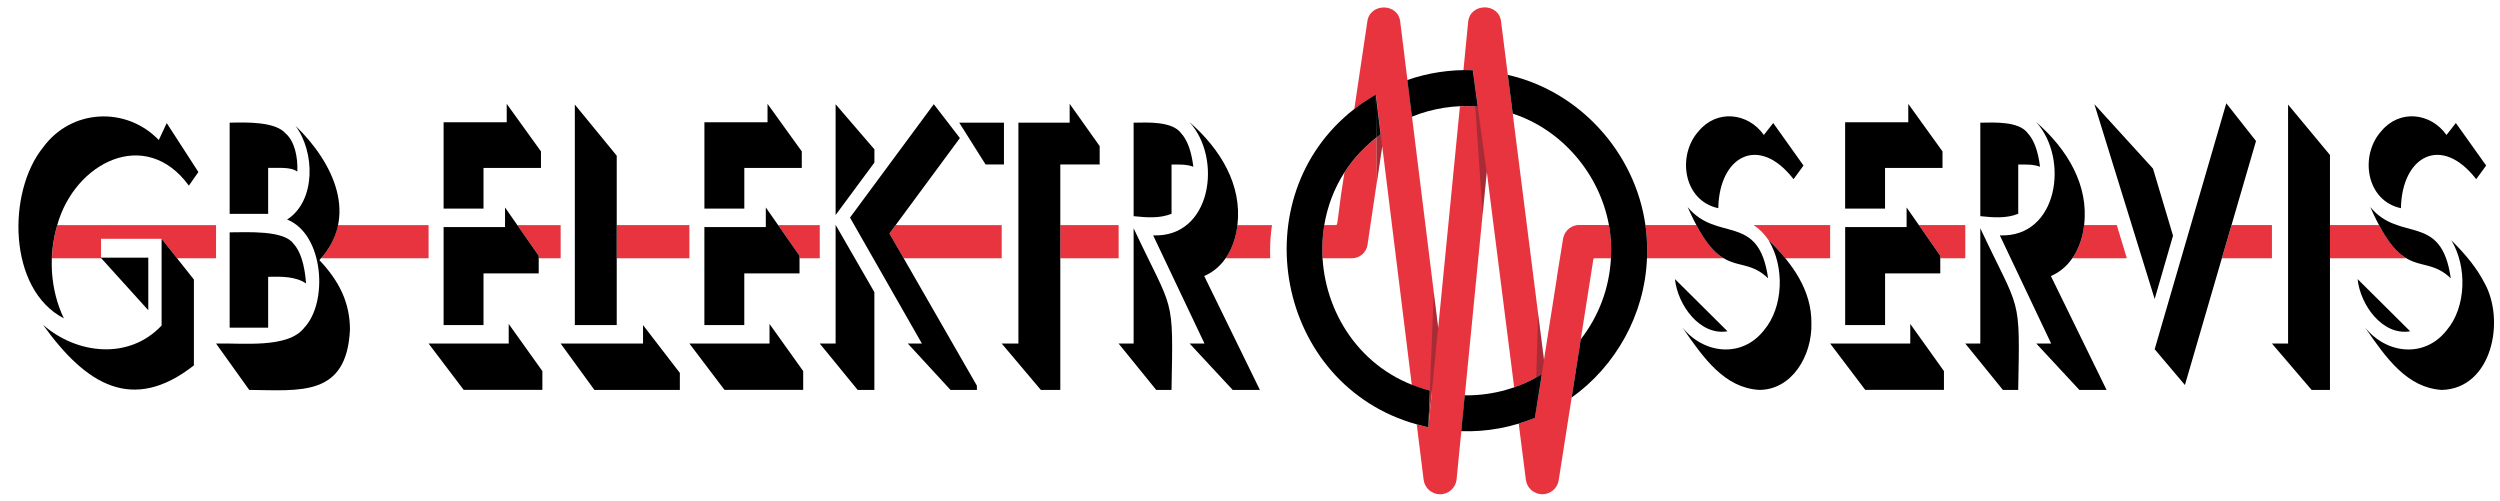
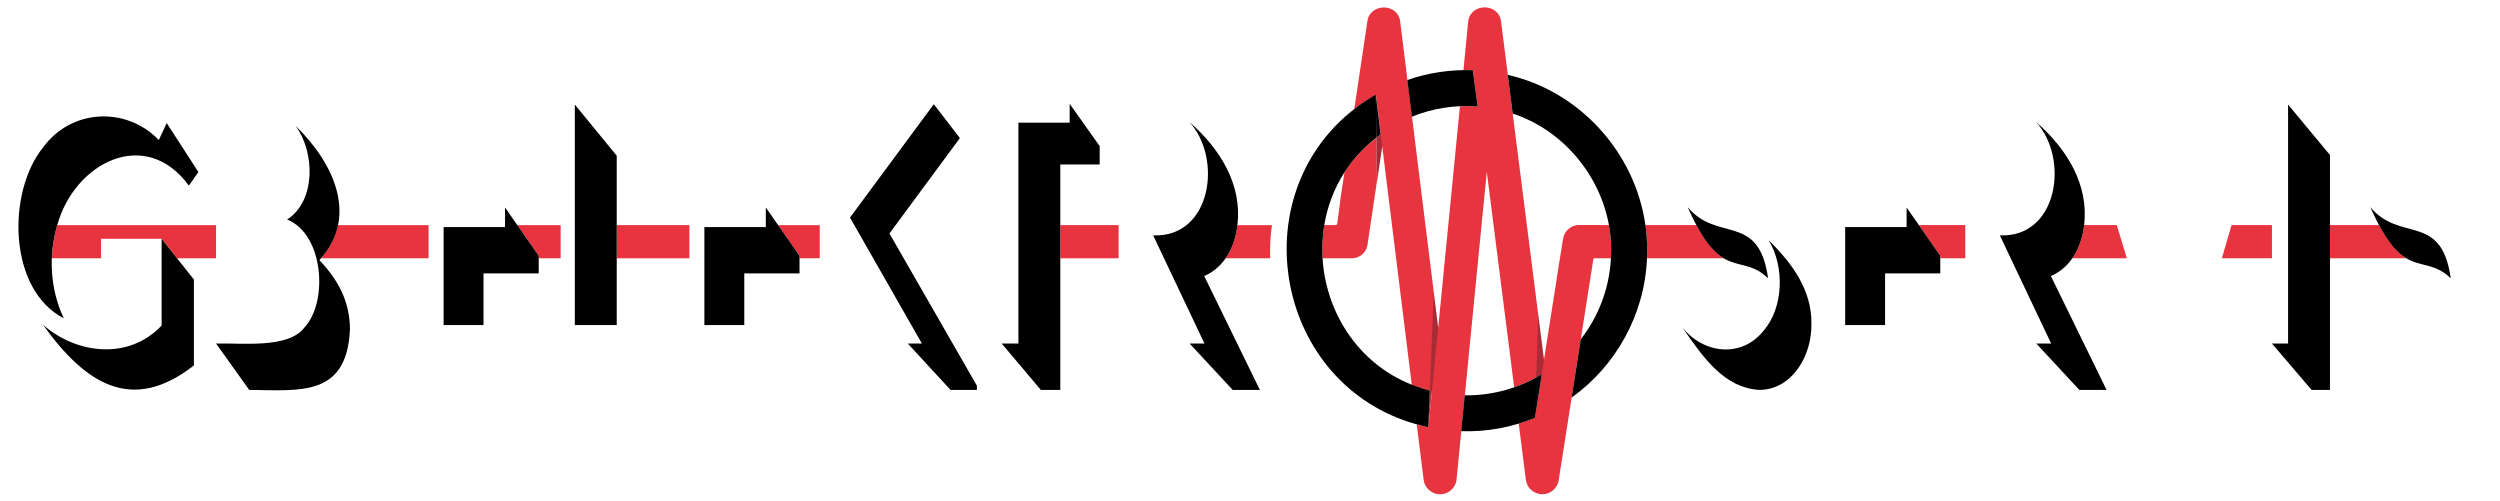
<svg xmlns="http://www.w3.org/2000/svg" viewBox="0 0 8305.9 1665.2">
  <defs>
    <style>      .cls-1 {        fill: #e7343f;      }      .cls-1, .cls-2, .cls-3 {        stroke-width: 0px;      }      .cls-2 {        fill: #000;      }      .cls-4 {        isolation: isolate;      }      .cls-3 {        fill: #141823;        mix-blend-mode: multiply;        opacity: .3;      }    </style>
  </defs>
  <g class="cls-4">
    <g id="Layer_1" data-name="Layer 1">
      <path class="cls-1" d="M5726.7,858h-254.8c.3-8.3.5-16.7.5-25.1h0c.2-28.8-1.7-57.2-5.7-85.1h169.4c20.8,38.6,49.5,81.3,81.8,104.4.7.5,1.3.9,2,1.4,1.3.9,2.7,1.8,4,2.6.7.4,1.3.8,2,1.2.3.2.5.3.8.5Z" />
      <path class="cls-1" d="M5897.8,844.7c.2.4.3.9.4,1.3,0-.2-.4-1.2-.4-1.3Z" />
-       <path class="cls-1" d="M6080.4,747.8v110.2h-149.1c-16-19.4-34.4-39.3-55.2-59.8.1.2.3.5.4.7-13-20-29.9-37.2-50.1-51.1h253.9Z" />
      <polygon class="cls-1" points="6529.4 747.8 6529.4 858 6446.3 858 6446.3 849.8 6375.2 747.8 6529.4 747.8" />
      <path class="cls-1" d="M7066.1,858h-181.1c22.1-32.6,34.2-68.1,39.2-110.2h108.5l33.4,110.2Z" />
      <polygon class="cls-1" points="7414 747.8 7548.2 747.8 7548.2 858 7381.9 858 7414 747.8" />
      <path class="cls-1" d="M7994.7,858h-253.7v-110.2h163c22.7,42.1,54.7,89.1,90.6,110.2Z" />
      <path class="cls-1" d="M717.8,747.9v110.2h-129.6l-51.3-64.7h-201.2v62.6l4.2,2.1h-167.5c1.5-39,7.5-75.7,17.9-110.2h527.6Z" />
      <path class="cls-1" d="M1423.9,747.9v110.2h-357.3c29.4-34.2,47.1-68.3,55.9-110.2h301.4Z" />
      <polygon class="cls-1" points="1862.7 747.9 1862.7 858.1 1789.8 858.1 1789.8 849.8 1718.7 747.9 1862.7 747.9" />
      <rect class="cls-1" x="2049" y="747.9" width="241.4" height="110.2" />
      <polygon class="cls-1" points="2723.5 747.9 2723.5 858.1 2656.3 858.1 2656.3 849.8 2585.2 747.9 2723.5 747.9" />
-       <polygon class="cls-1" points="3328 747.9 3328 858.1 3002.4 858.1 2955.1 775.7 2975.6 747.9 3328 747.9" />
      <rect class="cls-1" x="3522.7" y="747.9" width="193.8" height="110.2" />
      <path class="cls-1" d="M4219.7,835.6c0,7.5.1,15,.4,22.5h-148.1c22.1-32.6,34.2-68.1,39.2-110.2h114.8c-4.2,28.6-6.4,57.9-6.4,87.7Z" />
      <g>
        <g>
          <path class="cls-1" d="M4574.6,603.1c-9.3,62.4-19.7,131.7-26.8,179.8l-.3,2.3-.7,4.9-.5,3.5-.7,4.6-.5,3.4-1.7,11.8c-3.8,25.6-25.8,44.6-51.7,44.6h-97.7c-.2-3.7-.4-7.4-.5-11.1-1.2-30.8.5-61.8,5.2-92.4.3-2.2.7-4.4,1.1-6.7h37.7c2.5,0,4.7-1.9,5.1-4.4,1-6.4,1.9-12.6,2.7-18.7l9.7-75.1,11.8-76.7c8.6-13.5,18.1-26.6,28.3-39.3,0,0,0,0,0,0,8.2-10.2,16.9-20.2,26.2-29.8h0c4.5-4.6,9.1-9.3,13.8-13.8,2.9-2.8,5.9-5.6,9-8.4.2-.2.4-.4.6-.5,8.5-7.5,17.9-15.3,28.2-23.4l1.9,145.7Z" />
          <path class="cls-1" d="M5352.2,858h-55.4c-1.5,0-2.8,1.1-3,2.6-13.7,87.1-27.7,176.6-41.9,266.7-.8,4.8-1.5,9.6-2.3,14.4-.1.7-.2,1.5-.3,2.2-.4,2.8-.9,5.6-1.3,8.4-.2,1.4-.5,2.9-.7,4.3-.1.7-.2,1.5-.3,2.2-.2,1.5-.5,3-.7,4.5-.9,5.5-1.8,11.3-2.7,17.2-.2,1.1-.3,2.2-.5,3.2,0,.5-.2,1.1-.3,1.6-.5,3-.9,5.9-1.4,9-.2,1.4-.4,2.8-.7,4.3-.2,1.4-.4,2.8-.6,4.2-.4,2.7-.8,5.4-1.3,8.1-20.3,129.7-40.7,259.7-60.3,384.8-4.1,27-27.9,46.7-55.1,46.4-27.4-.5-50.5-20.8-53.9-48l-23.8-186.7h0c2-.6,4-1.3,6.1-1.9.2,0,.5-.1.7-.2,16-4.9,31.8-10.6,47.2-17l.4-2.6h0c0,0,1.1-6.9,1.1-6.9.1-.9.3-1.8.4-2.7.1-.6.2-1.3.3-2l.3-2.1c.1-.7.2-1.4.3-2.2l.7-4.6c.1-.8.3-1.6.4-2.4.1-.8.3-1.7.4-2.5l1.3-8c.3-1.8.6-3.7.9-5.7l.2-1.4c.2-1.4.5-2.9.7-4.4l4.9-30.9c.5-3.1,1-6.2,1.5-9.3l2.1-13.5c.2-1,.3-1.9.5-2.9l3.8-24,.2-1,2.5-15.8s0,0,0,0c-.7.5-1.5,1-2.2,1.4-1.6.9-3.2,1.9-4.8,2.8-2.4,1.4-4.7,2.7-7.1,4.1-1.4.8-2.8,1.6-4.3,2.3-17.1,9.3-34.7,17.7-52.7,24.9-1.9.8-3.8,1.5-5.8,2.3-5,1.9-10.1,3.8-15.1,5.6,0,0,0,0,0,0-.8-6.1-84.6-666.2-84.8-667.5l-1.8-14.6-4.3-34.3c-.2,2.5-.5,5-.7,7.5v.9c-4.3,42.5-8.6,86.1-13,130.5h0c-19.1,194.3-39.6,403.8-59.2,603.8-1.5,15.4-3,30.7-4.5,45.9l-2.4,24c-7,71.8-14,142.1-20.6,209.5-2.7,28.1-26.5,49.7-54.9,49.6-27.7,0-51.2-20.6-54.6-48.2l-21.3-171.3-1.6-12.6v-.3c7.3,2.2,14.7,4.2,22.1,6.1.2,0,.3,0,.5.1,5.3,1.3,10.7,2.5,16.2,3.7,0-.3,0-.6,0-1h0c.2-1.7.3-3.5.5-5.3,0-1,.2-2,.3-3.1.1-1.1.2-2.3.4-3.5.1-1.1.2-2.3.3-3.4.1-1.2.2-2.5.4-3.8,0-.6.1-1.2.2-1.9v-1.4c.1,0,.2-.4.2-.4v-1c.1-.3.2-.6.2-.9,0,0,0,0,0-.1,0-.9.2-1.9.3-2.8h0c0-1,.2-1.9.3-2.9,0,0,0,0,0-.1.1-1.3.3-2.6.4-3.8.4-4,.8-8.1,1.2-12.2.1-1.4.3-2.8.4-4.2h0c.2-2,.4-4,.6-6,0-.8.2-1.6.2-2.3.1-1.4.3-2.8.4-4.1.7-6.9,1.4-13.7,2.1-20.3,0-.6.1-1.1.2-1.7,0-.6.1-1.2.2-1.8,0-.6.1-1.2.2-1.7.2-2.3.5-4.6.7-6.8.2-1.8.4-3.6.5-5.4.1-1.3.3-2.5.4-3.7,0-.6.1-1.2.2-1.7.5-4.6.9-8.9,1.3-12.7h0c-2.4-.6-4.8-1.2-7.2-1.8-20.5-5.2-40.7-11-60.1-19-17.9-143.7-81.7-658.6-98.2-792.6l-4.8,32.1c-.3,2-.6,4-.9,6.1l-.9,6.3-.6,4-.6,4.1-1.6,10.5-.3,2.1-.5,3.5-2,13.5-.8,5.5-.4,2.8-.6,3.7-1,7-.7,4.7-1.7,11.2-1.9-145.7c4.6-3.6,9.4-7.4,14.3-11.2,0-.5-.1-1-.2-1.4-.1-1-.2-2-.4-3-.1-1-.3-2.1-.4-3.2s-.3-2.2-.4-3.4c0-.4,0-.8-.1-1.2,0-.8-.2-1.6-.3-2.4,0-.5-.1-1.1-.2-1.6,0-.5-.1-.9-.2-1.4-.1-1.2-.3-2.3-.4-3.5-.1-1.2-.3-2.4-.4-3.6-.4-2.9-.7-5.9-1.1-9-.2-1.3-.3-2.5-.5-3.8,0-.7-.2-1.3-.2-2,0-.6-.2-1.2-.2-1.9-1.3-10.4-2.6-21.5-4-32.4,0-.6-.2-1.3-.2-1.9-.1-1.2-.3-2.4-.4-3.7-.1-1-.2-2-.4-3-.9-7.6-1.8-15.1-2.7-22-.1-1.1-.3-2.1-.4-3.1,0-.5-.1-1-.2-1.5-.2-1.2-.3-2.4-.4-3.5-.2-1.6-.4-3.3-.6-4.8-.1-1.1-.3-2.2-.4-3.3,0-.3,0-.7-.1-1-.1-1-.2-2-.4-3,0-.4,0-.8-.1-1.2l-.2-1.6h0s-.2-1.6-.2-1.6l-.4-3c-3.1,1.8-6.3,3.6-9.4,5.5-1.6.9-3.1,1.9-4.6,2.8-20.4,12.5-39.7,25.8-57.8,39.9,3.6-22.3,40.1-271.1,43.5-291.9,8.6-61.4,102.1-61.5,109.1,1.4,4.2,36.3,20.2,159.9,24,194.1h.2l11.9,96.3c.8,6.2,1.5,12.5,2.3,18.7l.8,6.8c23.1,186.4,49.5,399.1,72.6,585h0s14.4,116.1,14.4,116.1h0s72.2-735.9,72.2-735.9c5.3-.3,10.5-.5,15.9-.6.3,0,.6,0,.9,0,11.5-.2,23,.1,34.4.9.9,0,1.8.1,2.7.2.1,0,.3,0,.4,0,.1,0,.3,0,.4,0,.8,0,1.7,0,2.3.3s1.5.2,2.3,0,0,0,.1,0l-14.4-105.3c0-.3,0-.6-.1-1,0-.3,0-.6-.1-.9,0-.3,0-.6-.1-.9,0-.3,0-.6-.1-.9v-.9c-.2-.3-.2-.6-.2-.8v-.8c-.1,0-.5-2.7-.5-2.7v-1c-.1,0-.4-2.2-.4-2.2v-.9c-.1,0-.2-.4-.2-.4l-.3-2h0c-.9-.1-1.7-.2-2.6-.2-1.4,0-2.7,0-4.1-.1,0,0-.1,0-.2,0-6.9-.2-14-.4-21-.2h-.2c-1.1,0-2.1,0-3.2.1h0c0,0,15.5-158.9,15.5-158.9,5.2-65.6,103.9-66.3,109.7-.7,7.2,56.9,14.6,115.5,22.2,175.4,1.9,15.3,3.9,30.6,5.8,46l.3,2.6c30.9,243.7,64,504.1,94.5,744.6l19.5,153.5c10.4-65.7,27.8-176.5,42.9-272.5l-.4.3,14.7-90.9c2.2-13.8,4.2-26.6,6-37.9.4-2.6.9-5.1,1.7-7.4,6.5-23.2,27.7-39.6,52.3-39.6l98.7.3c6.6,36,8.9,73,6.6,110.2Z" />
          <path class="cls-2" d="M4872.3,1313.4c-1.8,0-4.1,0-5.9-.2l-11.7,119.3c85.5,3,167.6-12.9,244.8-44.1l22.9-144.9c-75.3,45.4-159.9,69.9-250.1,70Z" />
          <path class="cls-2" d="M4909.6,353.9l-16.5-120.7c-74.2-2.7-149.9,8.8-217.4,32.7l15.1,121.8c66.6-27.4,144.8-40.1,218.8-33.8Z" />
          <path class="cls-2" d="M5015.4,294.8l-5.9-46s0,0,0,0c1.9,15.3,3.9,30.6,5.8,46Z" />
          <path class="cls-2" d="M5472.4,832.9h0c0,8.5-.1,16.8-.5,25.1-7.4,188.3-104.8,359.2-250.3,462.7,4.4-28.5,11.7-74.9,18.4-117.9.2-1.4.4-2.8.6-4.2.2-1.4.4-2.8.7-4.3.5-3,.9-6,1.4-9,0-.5.2-1.1.3-1.6.2-1.1.3-2.2.5-3.2.9-5.9,1.8-11.7,2.7-17.2.2-1.5.5-3,.7-4.5.1-.7.2-1.5.3-2.2.2-1.4.5-2.9.7-4.3.4-2.8.9-5.6,1.3-8.4.1-.7.2-1.5.3-2.2.8-4.8,1.5-9.6,2.3-14.4,58.5-75,95.1-168,100.3-269.3,2.4-37.3,0-74.3-6.6-110.2-30.9-169.3-155.1-316.6-319.7-370.3l-10.2-80.1-.3-2.6c-2-15.4-3.9-30.7-5.8-46,238.7,53.9,423.1,258.2,457.2,499,4,27.9,5.9,56.3,5.7,85Z" />
          <path class="cls-1" d="M4757.5,1299.5c-.4,3.8-.8,8.1-1.3,12.7,0,.6-.1,1.2-.2,1.7-.1,1.2-.2,2.5-.4,3.7-.2,1.8-.4,3.6-.5,5.4-.2,2.2-.5,4.5-.7,6.8,0,.6-.1,1.2-.2,1.7,0,.6-.1,1.2-.2,1.8,0,.6-.1,1.1-.2,1.7-.7,6.6-1.4,13.4-2.1,20.3-.1,1.4-.3,2.8-.4,4.1,0,.8-.2,1.6-.2,2.3-.2,2-.4,4-.6,6h0c-.1,1.4-.3,2.8-.4,4.2-.4,4.1-.8,8.2-1.2,12.2-.1,1.3-.3,2.6-.4,3.8,0,0,0,0,0,.1,0,1-.2,1.9-.3,2.9h0c0,1-.2,1.9-.3,2.8,0,0,0,0,0,.1,0,.3,0,.6,0,.9v1c0,0-.1.4-.1.4v1.4c-.2.6-.3,1.2-.3,1.9-.1,1.3-.2,2.5-.4,3.8-.1,1.1-.2,2.3-.3,3.4-.1,1.2-.2,2.4-.4,3.5-.1,1-.2,2.1-.3,3.1-.2,1.8-.4,3.6-.5,5.2l4.8-120.7c2.4.6,4.8,1.2,7.2,1.7h0Z" />
          <path class="cls-2" d="M4750.4,1297.7l-4.8,120.7h0c0,.4,0,.7,0,1.1-5.4-1.2-10.9-2.4-16.2-3.7-.2,0-.3,0-.5-.1-7.4-1.8-14.8-3.8-22.1-6.1v.3c-468.9-130.6-583.6-755.1-207.6-1047.6,18.1-14.1,37.4-27.4,57.8-39.9,1.5-1,3.1-1.9,4.6-2.8,3.1-1.9,6.2-3.7,9.4-5.5l1.9,142.9c-9.8,7.7-19.2,15.6-28.2,23.8-.2.2-.4.4-.6.5-3,2.8-6,5.6-9,8.4-4.7,4.5-9.3,9.1-13.8,13.8-9.3,9.7-18,19.6-26.2,29.8,0,0,0,0,0,0-10.2,12.7-19.7,25.9-28.3,39.3-34.8,54.2-56.9,113.8-67,174.9-.4,2.2-.7,4.4-1.1,6.7-4.6,30.6-6.3,61.6-5.2,92.4.1,3.7.3,7.4.5,11.1,11.8,196.7,139.8,385.5,356.6,439.8Z" />
          <path class="cls-2" d="M4587,446.3c-4.9,3.5-9.7,7.1-14.4,10.8l-1.9-142.9.4,3,.2,1.6h0c.1.9.2,1.9.3,2.8.1,1,.2,2,.4,3,0,.3,0,.7.1,1,.1,1.1.3,2.2.4,3.3.2,1.6.4,3.2.6,4.8.1,1.2.3,2.3.4,3.5,0,.5.1,1,.2,1.5.1,1,.2,2.1.4,3.1.9,6.9,1.8,14.4,2.7,22,.1,1,.2,2,.4,3,.2,1.2.3,2.4.4,3.7,0,.6.2,1.3.2,1.9,1.3,10.9,2.7,21.9,4,32.4,0,.6.2,1.2.2,1.9,0,.7.2,1.3.2,2,.2,1.3.3,2.5.5,3.8.4,3.1.8,6.1,1.1,9,.2,1.2.3,2.5.4,3.6.2,1.2.3,2.4.4,3.5,0,.5.1.9.2,1.4,0,.6.1,1.1.2,1.6,0,.8.2,1.6.3,2.4,0,.4,0,.8.1,1.2.1,1.2.3,2.3.4,3.4s.3,2.2.4,3.2c.1,1,.3,2.1.4,3,0,.5.1,1,.2,1.4Z" />
        </g>
-         <polygon class="cls-3" points="4926 715.3 4893.1 233.2 4939.1 572.3 4926 715.3" />
        <polygon class="cls-3" points="4592 486.1 4587.3 518.1 4586.4 524.2 4585.4 530.5 4584.8 534.5 4584.2 538.6 4582.6 549 4582.3 551.2 4581.8 554.7 4579.8 568.2 4579 573.7 4578.5 576.5 4578 580.3 4576.9 587.2 4576.2 591.9 4574.6 603.1 4572.7 457.4 4572.7 457.1 4570.8 314.2 4571.1 317.1 4571.3 318.7 4571.3 318.8 4571.5 320.3 4592 486.1" />
        <polygon class="cls-3" points="4777.9 1088.9 4757.3 1299.4 4747.9 1394.8 4747.8 1396.2 4747.6 1397.6 4745.5 1419.5 4745.5 1418.5 4745.5 1418.4 4750.4 1297.7 4750.4 1297.7 4763.4 972.8 4777.9 1088.9" />
        <polygon class="cls-3" points="5129.7 1195.4 5099.9 1389.8 5110.2 1042 5129.7 1195.4" />
      </g>
-       <path class="cls-2" d="M8253.1,937.9c-22.1-43.4-58.5-90-108.9-139.6,52.9,87.4,50,222.4-15.8,299.3-73.2,93.1-200.5,78.8-271.2-10.2,72.2,105.5,141.1,200.6,254.9,208.1,166.4-3.8,213.4-230.5,141.1-357.5ZM7832.8,927.2c9,87.1,83.8,189.2,174.6,173.4l-174.6-173.4ZM8159.2,408.8l-31,39.6c-53-74.4-155.7-85.5-216-13.4-73.2,79.9-52.4,231.6,64.6,256.7,3-173.3,134.7-245.7,250-96.4l33.1-45.3-100.6-141.3ZM7153.2,560.3l-194.9-214.1,200.3,647.2,61-210.4-66.5-222.7ZM7396.6,343l-238,817.3,100.5,118.8c64.8-222.2,172.2-590.8,236.2-810.6l-98.8-125.4ZM6579.3,758.2v383.2h-49.9l124.9,154h50.9c6.1-321.4,7.9-252.4-126-537.2ZM6736.2,441.6c-29.3-38.4-107.6-35-156.9-34v310.6c43.2,4.5,85.6,8.1,126-7.9v-163.6c23-.2,50.4-1.3,72.4,7.3-6.4-52.2-20.2-89.7-41.5-112.3ZM6346.6,1076.2v65.1h-266.2l116.6,154h261.5v-62.4l-111.9-156.7ZM6340,344.9v61.4h-209.8v286.8h132.6v-135.2h190.9v-54.9l-113.8-158ZM5876.6,799c8.5,14.1,15.5,29.3,21.1,45.7-4.9-16.4-12.1-31.7-21.1-45.7ZM5564.8,927.2c9,87.1,83.8,189.2,174.6,173.4l-174.6-173.4ZM5891.2,408.8l-31,39.6c-53-74.4-155.7-85.5-216-13.4-73.2,79.9-52.4,231.6,64.6,256.7,3-173.3,134.7-245.7,250-96.4l33.1-45.3-100.6-141.3ZM334.7,856c2.4,2.6,155.7,172.1,158,174.7v-174.7h-158ZM949.9,444.3c-34-40.6-129.2-38.1-186.9-36.7v303h127.9v-152.8c28.5,1.1,74.2-4.8,96.9,12.3,2.3-50.5-9.9-100.8-37.9-125.9ZM974.9,809.5c-32.1-45-151.5-37.8-211.9-37.6v316.8h127.9v-169.1c42.1-.8,89.8-2.1,126,22.1-4.9-63.2-18.8-107.3-42-132.3ZM1683.5,344.9v61.4h-209.7v286.8h132.6v-135.2h190.9v-54.9l-113.8-158ZM1690.1,1076.2v65.1h-266.2l116.6,154h261.5v-62.4l-111.9-156.7ZM2136.4,1080v61.4h-273.7l112.1,154h283.9v-56.4l-122.3-159ZM2550,344.9v61.4h-209.7v286.8h132.6v-135.2h190.9v-54.9l-113.8-158ZM2556.6,1076.2v65.1h-266.2l116.6,154h261.5v-62.4l-111.9-156.7ZM2776.2,346.2v368.2l128.9-174.3v-44l-128.9-149.8ZM2776.2,746.9v394.5h-52.7l125.9,154h55.6v-324.8l-128.9-223.7ZM3186.9,407.5l87.6,139h61v-139h-148.6ZM3923.2,441.6c-29.3-38.4-107.6-35-156.9-34v310.6c43.2,4.5,85.6,8.1,126-7.9v-163.6c23-.2,50.4-1.3,72.4,7.3-6.4-52.2-20.2-89.7-41.5-112.3ZM3766.3,758.2v383.2h-49.9l124.9,154h50.9c6.1-321.3,7.9-252.4-126-537.2Z" />
      <path class="cls-2" d="M644.2,928.6v285.4c-204,159.8-358.7,64.1-501.2-134.8,113.4,99,286.6,116.8,393.9,2.3v-288.1c26.6,33.5,80.5,101.6,107.2,135.2Z" />
      <path class="cls-2" d="M8142.3,924.7c-91.7-88.4-154.7,18-267.3-236.7,98.8,119.2,236.5,16.5,267.3,236.7Z" />
      <polygon class="cls-2" points="7741 515 7741 1295.4 7679.9 1295.4 7548.2 1141.4 7601.8 1141.4 7601.8 347.4 7741 515" />
      <path class="cls-2" d="M6998.8,1295.4h-90.5l-143-154h49.4l-170.5-359.4c194,7.9,231.2-255.9,120.2-376.9,103.9,90.5,175.7,209.3,159.8,342.8-8,71.8-43.6,140.9-110.4,169.2l185,378.4Z" />
      <polygon class="cls-2" points="6446.3 849.8 6446.3 908.4 6262.9 908.4 6262.9 1080 6130.3 1080 6130.3 754.4 6334.4 754.4 6334.4 689.3 6375.2 747.8 6446.3 849.8" />
      <path class="cls-2" d="M6018.2,1074.6c2.3,106.9-64.3,221.1-174.2,220.8-113.9-7.5-182.5-102.5-254.9-208.1,70.7,89.1,198,103.3,271.2,10.2,65.5-77,69.2-211.7,15.8-299.3,78.3,76.3,143.6,166.4,142,276.3Z" />
      <path class="cls-2" d="M5874.3,924.7c-91.6-88.4-154.7,18-267.3-236.7,98.8,119.2,236.5,16.5,267.3,236.7Z" />
      <polygon class="cls-2" points="2656.3 849.8 2656.3 908.4 2472.8 908.4 2472.8 1080 2340.2 1080 2340.2 754.4 2544.3 754.4 2544.3 689.3 2585.2 747.9 2656.3 849.8" />
      <path class="cls-2" d="M4185.8,1295.4h-90.4l-143-154h49.4l-170.6-359.4c194,7.9,231.2-255.9,120.2-376.9,103.9,90.5,175.7,209.4,159.8,342.8-8,71.8-43.5,140.8-110.4,169.1l185,378.4Z" />
      <polygon class="cls-2" points="3653.5 485.4 3653.5 546.5 3522.7 546.5 3522.7 1295.4 3458 1295.4 3328 1141.4 3383.5 1141.4 3383.5 407.5 3553.8 407.5 3553.8 344.9 3653.5 485.4" />
      <polygon class="cls-2" points="3245.6 1281.4 3245.6 1295.4 3157.9 1295.4 3016.1 1141.4 3062.9 1141.4 2824 722.9 3102.4 346.2 3189.1 458.7 2975.6 747.9 2955.1 775.7 3002.4 858.1 3245.6 1281.4" />
      <polygon class="cls-2" points="2049 517.3 2049 1080 1909.8 1080 1909.8 347.4 2049 517.3" />
      <polygon class="cls-2" points="1789.8 849.8 1789.8 908.4 1606.4 908.4 1606.4 1080 1473.8 1080 1473.8 754.4 1677.9 754.4 1677.9 689.3 1718.7 747.9 1789.8 849.8" />
      <path class="cls-2" d="M1162.7,1094.8c-10.4,224.3-165.1,202.2-334.7,200.6l-110.2-154c83.6-2.7,239.4,17.7,293-52.6,80.2-84.3,65.4-310.9-56.9-359.4,96.4-61.9,92.8-225.4,27.4-312,128.3,124,211.8,304,79.8,446.8,64.5,68,101.3,139.5,101.6,230.6Z" />
      <path class="cls-2" d="M659.2,571.4l-31.7,45.3c-144.7-197.8-380-75.9-437.3,131.2-29.8,100-23.9,214.3,22,309.8C25.2,961,23.9,637.2,142.8,490.2c93.5-128.8,276.4-137.5,384.8-25l26.3-56.3,105.2,162.6Z" />
    </g>
  </g>
</svg>